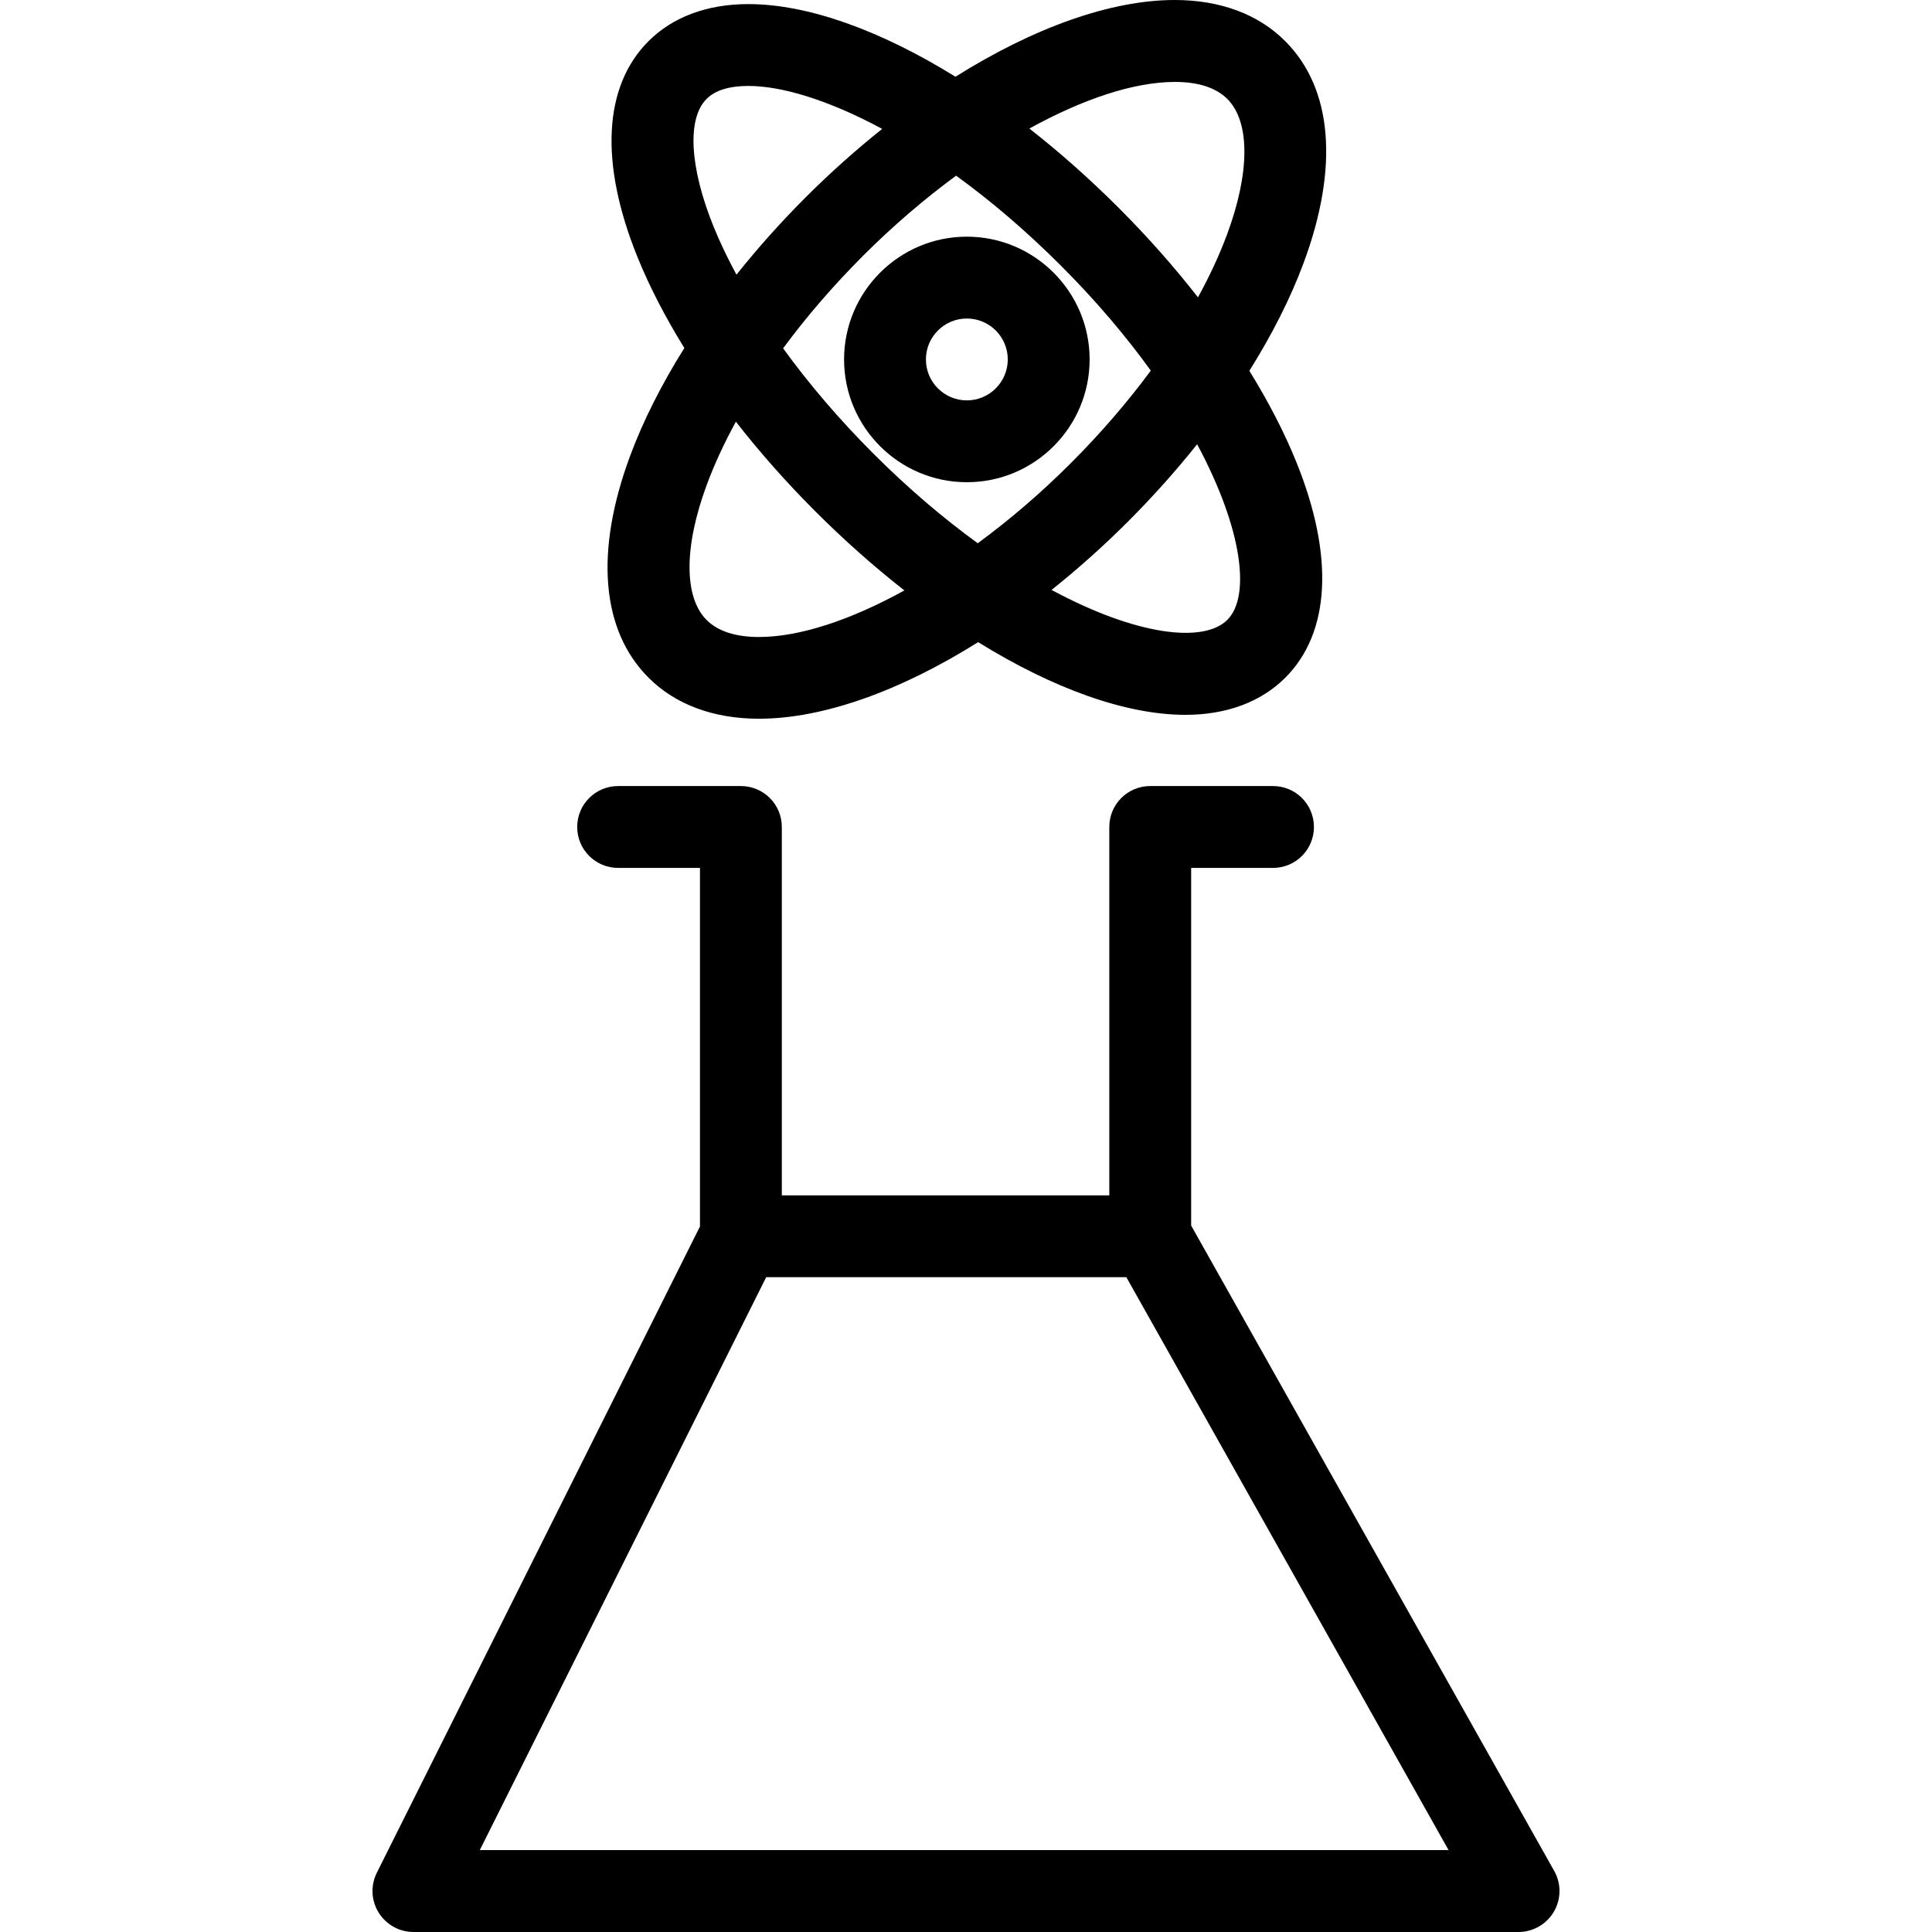
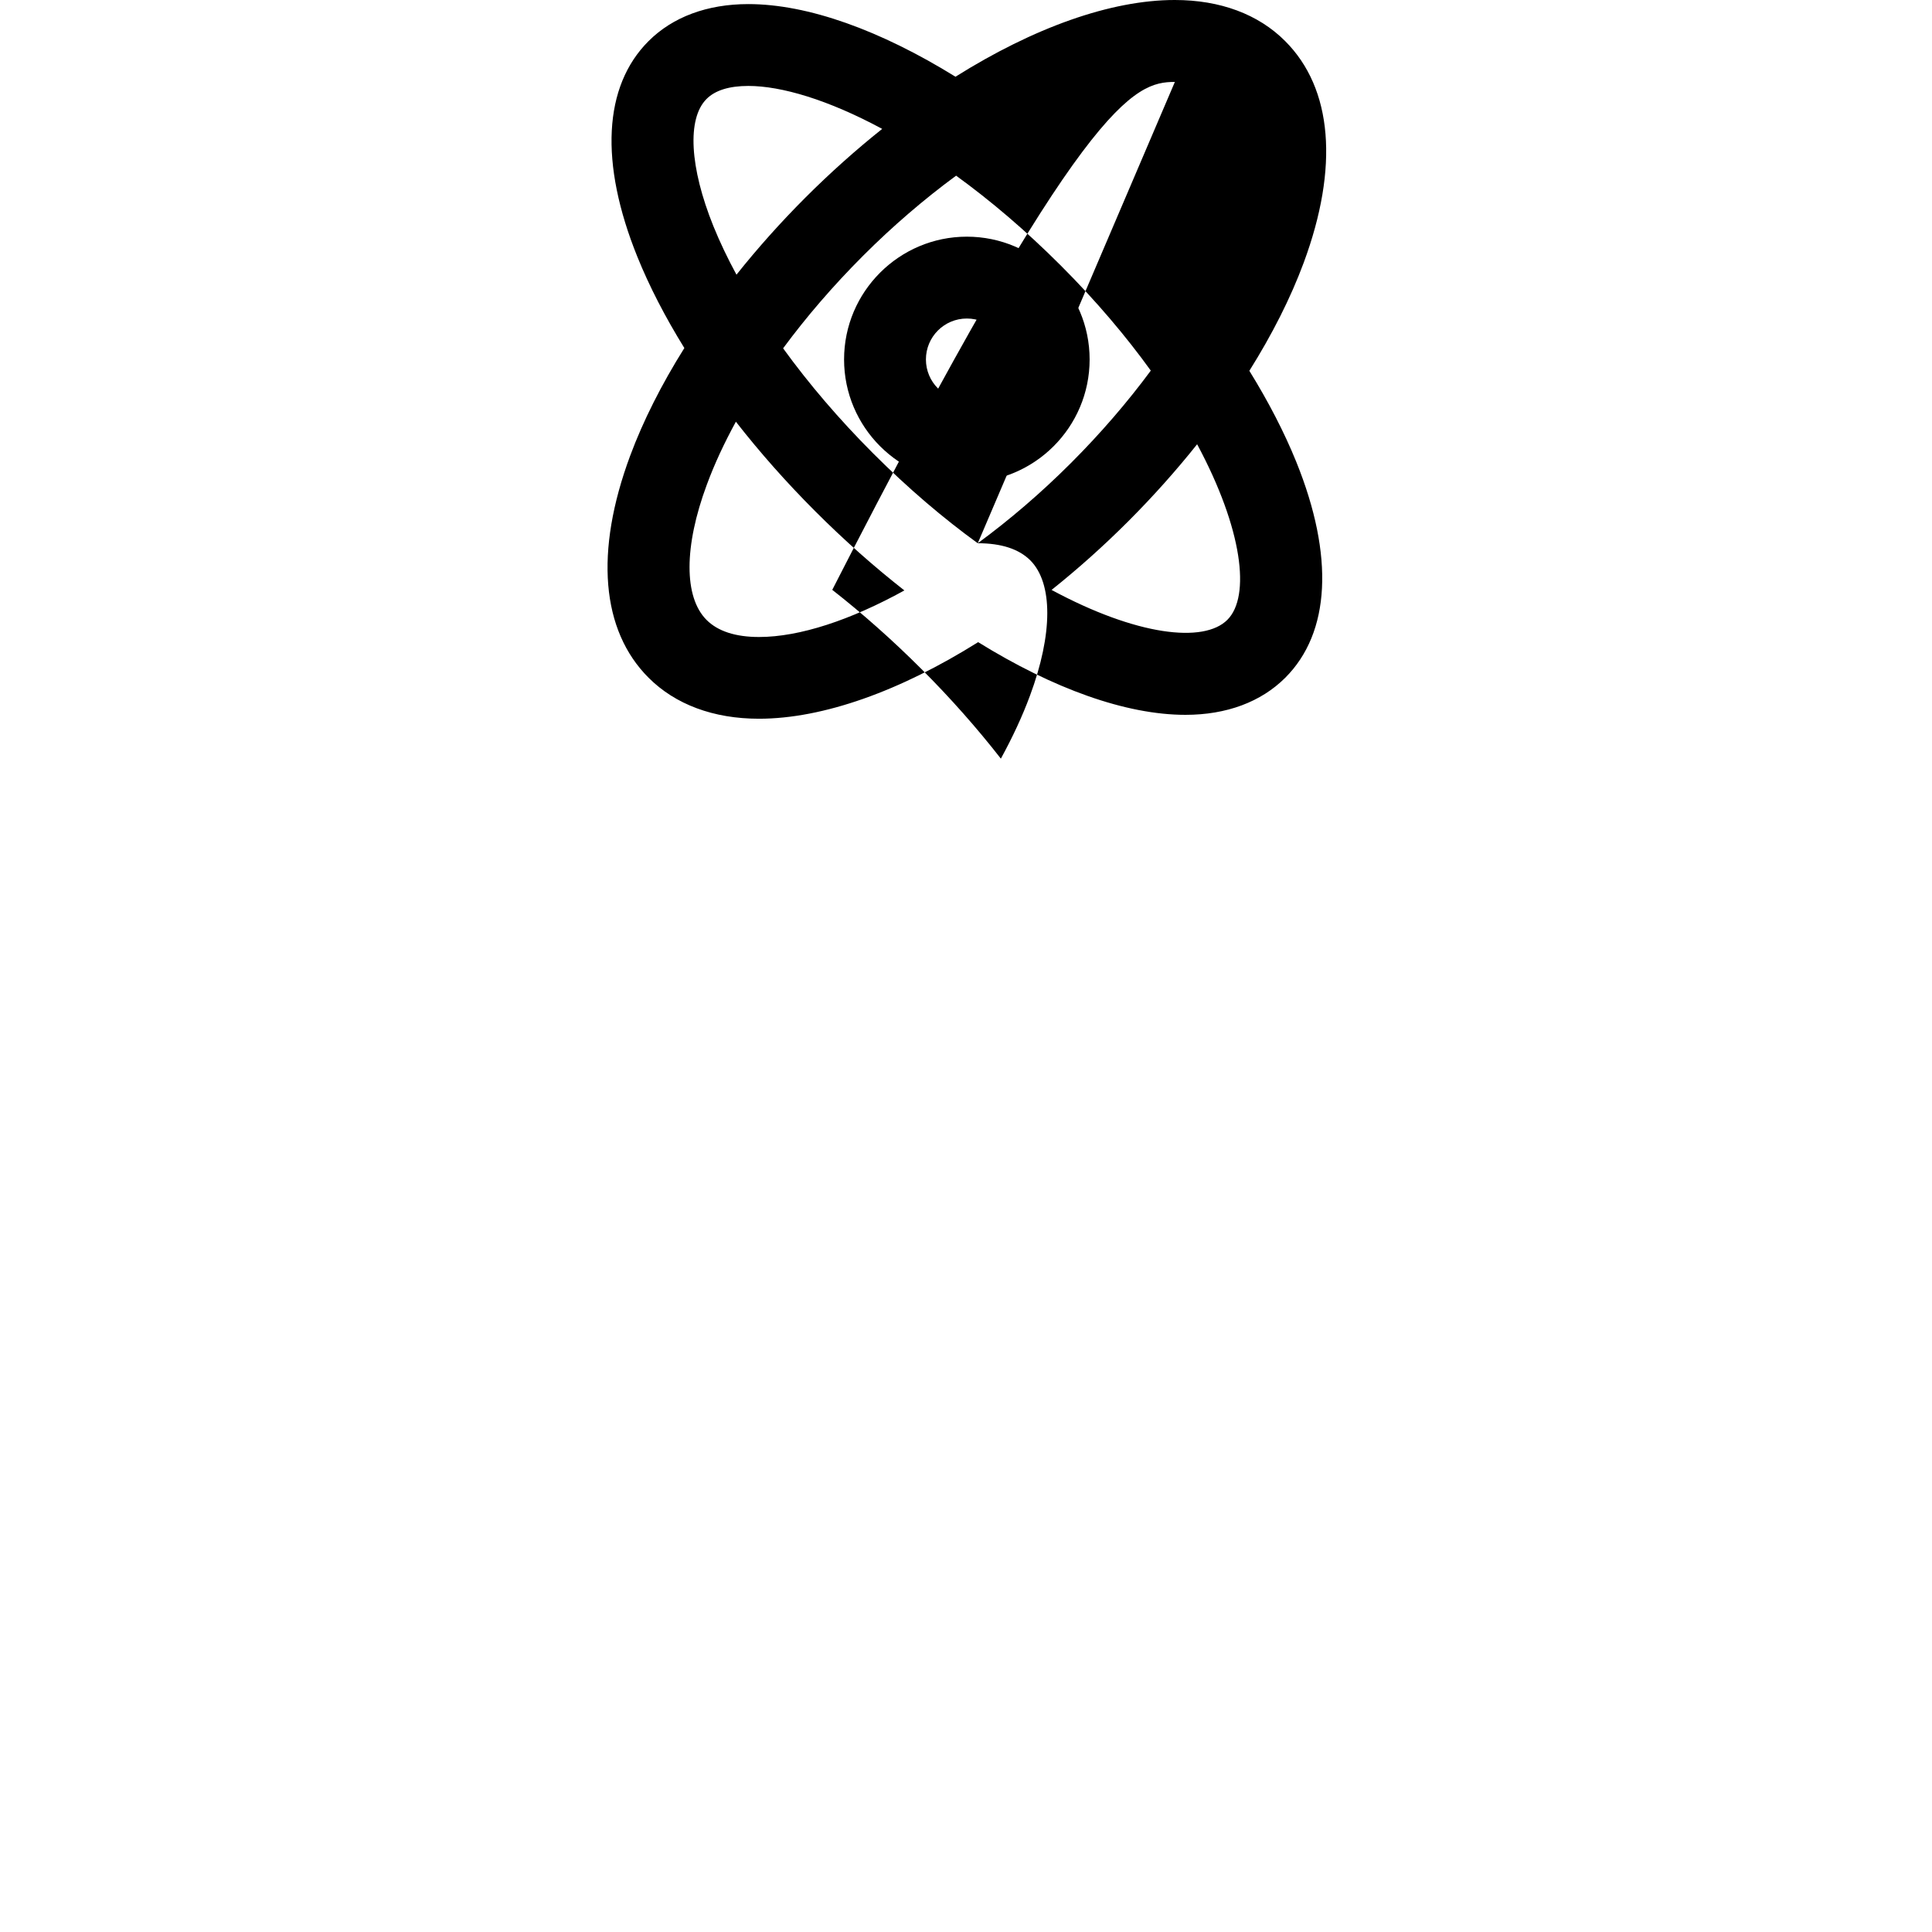
<svg xmlns="http://www.w3.org/2000/svg" fill="#000000" height="800px" width="800px" version="1.1" id="Layer_1" viewBox="0 0 299.771 299.771" xml:space="preserve">
  <g>
    <g>
      <g>
-         <path d="M241.152,290.297l-56.331-100.139v-55.493h12.7c3.518,0,6.35-2.838,6.35-6.35s-2.832-6.35-6.35-6.35h-19.05     c-3.518,0-6.35,2.838-6.35,6.35v57.156h-50.813v-57.156c0-3.512-2.838-6.35-6.35-6.35h-19.05c-3.512,0-6.35,2.838-6.35,6.35     s2.838,6.35,6.35,6.35h12.7v55.639l-50.133,100.26c-0.991,1.975-0.889,4.318,0.273,6.191c1.168,1.873,3.2,3.016,5.41,3.016     h171.45c2.254,0,4.35-1.2,5.493-3.15C242.244,294.672,242.263,292.271,241.152,290.297z M74.446,287.064l44.438-88.894h55.882     l49.997,88.894H74.446z" />
-         <path d="M100.633,105.156c4.153,4.159,10.084,6.363,17.126,6.363c9.95,0,21.921-4.3,34.012-11.882     c11.639,7.208,22.917,11.278,32.168,11.278c6.369,0,11.722-2,15.481-5.753c7.004-6.991,7.62-18.885,1.721-33.477     c-1.866-4.607-4.33-9.364-7.29-14.15c3.537-5.636,6.396-11.282,8.427-16.755c5.499-14.834,4.49-27.057-2.877-34.411     C195.248,2.203,189.317,0,182.281,0c-9.959,0-21.933,4.314-34.028,11.906C136.62,4.703,125.351,0.635,116.108,0.635     c-6.363,0-11.722,1.988-15.481,5.747c-7.004,6.998-7.626,18.891-1.721,33.49c1.862,4.599,4.322,9.349,7.278,14.129     c-3.534,5.635-6.391,11.28-8.421,16.751C92.264,85.585,93.273,97.803,100.633,105.156z M190.441,96.171     c-3.659,3.671-14.081,2.473-27.278-4.638c4.058-3.236,8.062-6.806,11.936-10.684c3.843-3.85,7.406-7.848,10.65-11.918     C192.823,82.111,194.059,92.556,190.441,96.171z M151.711,84.29c-5.257-3.811-10.737-8.443-16.248-13.958     c-5.264-5.27-9.962-10.774-13.955-16.286c3.613-4.893,7.782-9.736,12.419-14.372c4.615-4.617,9.5-8.797,14.424-12.416     c5.263,3.814,10.745,8.446,16.253,13.952c5.513,5.515,10.144,11.013,13.954,16.295c-3.613,4.892-7.782,9.734-12.417,14.369     C161.524,76.491,156.637,80.671,151.711,84.29z M182.294,12.713c3.658,0,6.382,0.895,8.147,2.648     c3.531,3.543,3.524,11.392-0.051,21.018c-1.18,3.187-2.703,6.455-4.512,9.755c-3.696-4.735-7.82-9.405-12.309-13.889     c-4.517-4.518-9.17-8.635-13.851-12.301C168.056,15.347,175.977,12.713,182.294,12.713z M110.698,35.109     c-3.696-9.144-4.115-16.707-1.073-19.749c1.333-1.346,3.524-2.026,6.49-2.026c5.108,0,12.377,2.139,20.768,6.665     c-4.059,3.236-8.065,6.807-11.941,10.684c-3.852,3.856-7.423,7.86-10.671,11.937C112.896,40.076,111.692,37.563,110.698,35.109z      M126.477,79.311c4.516,4.519,9.168,8.635,13.849,12.301c-8.334,4.593-16.248,7.225-22.555,7.225     c-3.651,0-6.394-0.895-8.147-2.654c-3.524-3.537-3.518-11.386,0.057-21.006c1.177-3.184,2.695-6.448,4.5-9.744     C117.875,70.163,121.995,74.829,126.477,79.311z" />
+         <path d="M100.633,105.156c4.153,4.159,10.084,6.363,17.126,6.363c9.95,0,21.921-4.3,34.012-11.882     c11.639,7.208,22.917,11.278,32.168,11.278c6.369,0,11.722-2,15.481-5.753c7.004-6.991,7.62-18.885,1.721-33.477     c-1.866-4.607-4.33-9.364-7.29-14.15c3.537-5.636,6.396-11.282,8.427-16.755c5.499-14.834,4.49-27.057-2.877-34.411     C195.248,2.203,189.317,0,182.281,0c-9.959,0-21.933,4.314-34.028,11.906C136.62,4.703,125.351,0.635,116.108,0.635     c-6.363,0-11.722,1.988-15.481,5.747c-7.004,6.998-7.626,18.891-1.721,33.49c1.862,4.599,4.322,9.349,7.278,14.129     c-3.534,5.635-6.391,11.28-8.421,16.751C92.264,85.585,93.273,97.803,100.633,105.156z M190.441,96.171     c-3.659,3.671-14.081,2.473-27.278-4.638c4.058-3.236,8.062-6.806,11.936-10.684c3.843-3.85,7.406-7.848,10.65-11.918     C192.823,82.111,194.059,92.556,190.441,96.171z M151.711,84.29c-5.257-3.811-10.737-8.443-16.248-13.958     c-5.264-5.27-9.962-10.774-13.955-16.286c3.613-4.893,7.782-9.736,12.419-14.372c4.615-4.617,9.5-8.797,14.424-12.416     c5.263,3.814,10.745,8.446,16.253,13.952c5.513,5.515,10.144,11.013,13.954,16.295c-3.613,4.892-7.782,9.734-12.417,14.369     C161.524,76.491,156.637,80.671,151.711,84.29z c3.658,0,6.382,0.895,8.147,2.648     c3.531,3.543,3.524,11.392-0.051,21.018c-1.18,3.187-2.703,6.455-4.512,9.755c-3.696-4.735-7.82-9.405-12.309-13.889     c-4.517-4.518-9.17-8.635-13.851-12.301C168.056,15.347,175.977,12.713,182.294,12.713z M110.698,35.109     c-3.696-9.144-4.115-16.707-1.073-19.749c1.333-1.346,3.524-2.026,6.49-2.026c5.108,0,12.377,2.139,20.768,6.665     c-4.059,3.236-8.065,6.807-11.941,10.684c-3.852,3.856-7.423,7.86-10.671,11.937C112.896,40.076,111.692,37.563,110.698,35.109z      M126.477,79.311c4.516,4.519,9.168,8.635,13.849,12.301c-8.334,4.593-16.248,7.225-22.555,7.225     c-3.651,0-6.394-0.895-8.147-2.654c-3.524-3.537-3.518-11.386,0.057-21.006c1.177-3.184,2.695-6.448,4.5-9.744     C117.875,70.163,121.995,74.829,126.477,79.311z" />
        <path d="M150.017,36.722c-10.503,0-19.05,8.547-19.05,19.05c0,10.503,8.547,19.05,19.05,19.05c10.509,0,19.05-8.547,19.05-19.05     C169.067,45.269,160.513,36.722,150.017,36.722z M150.017,62.122c-3.512,0-6.35-2.845-6.35-6.35s2.838-6.35,6.35-6.35     c3.505,0,6.35,2.845,6.35,6.35S153.516,62.122,150.017,62.122z" />
      </g>
    </g>
  </g>
</svg>